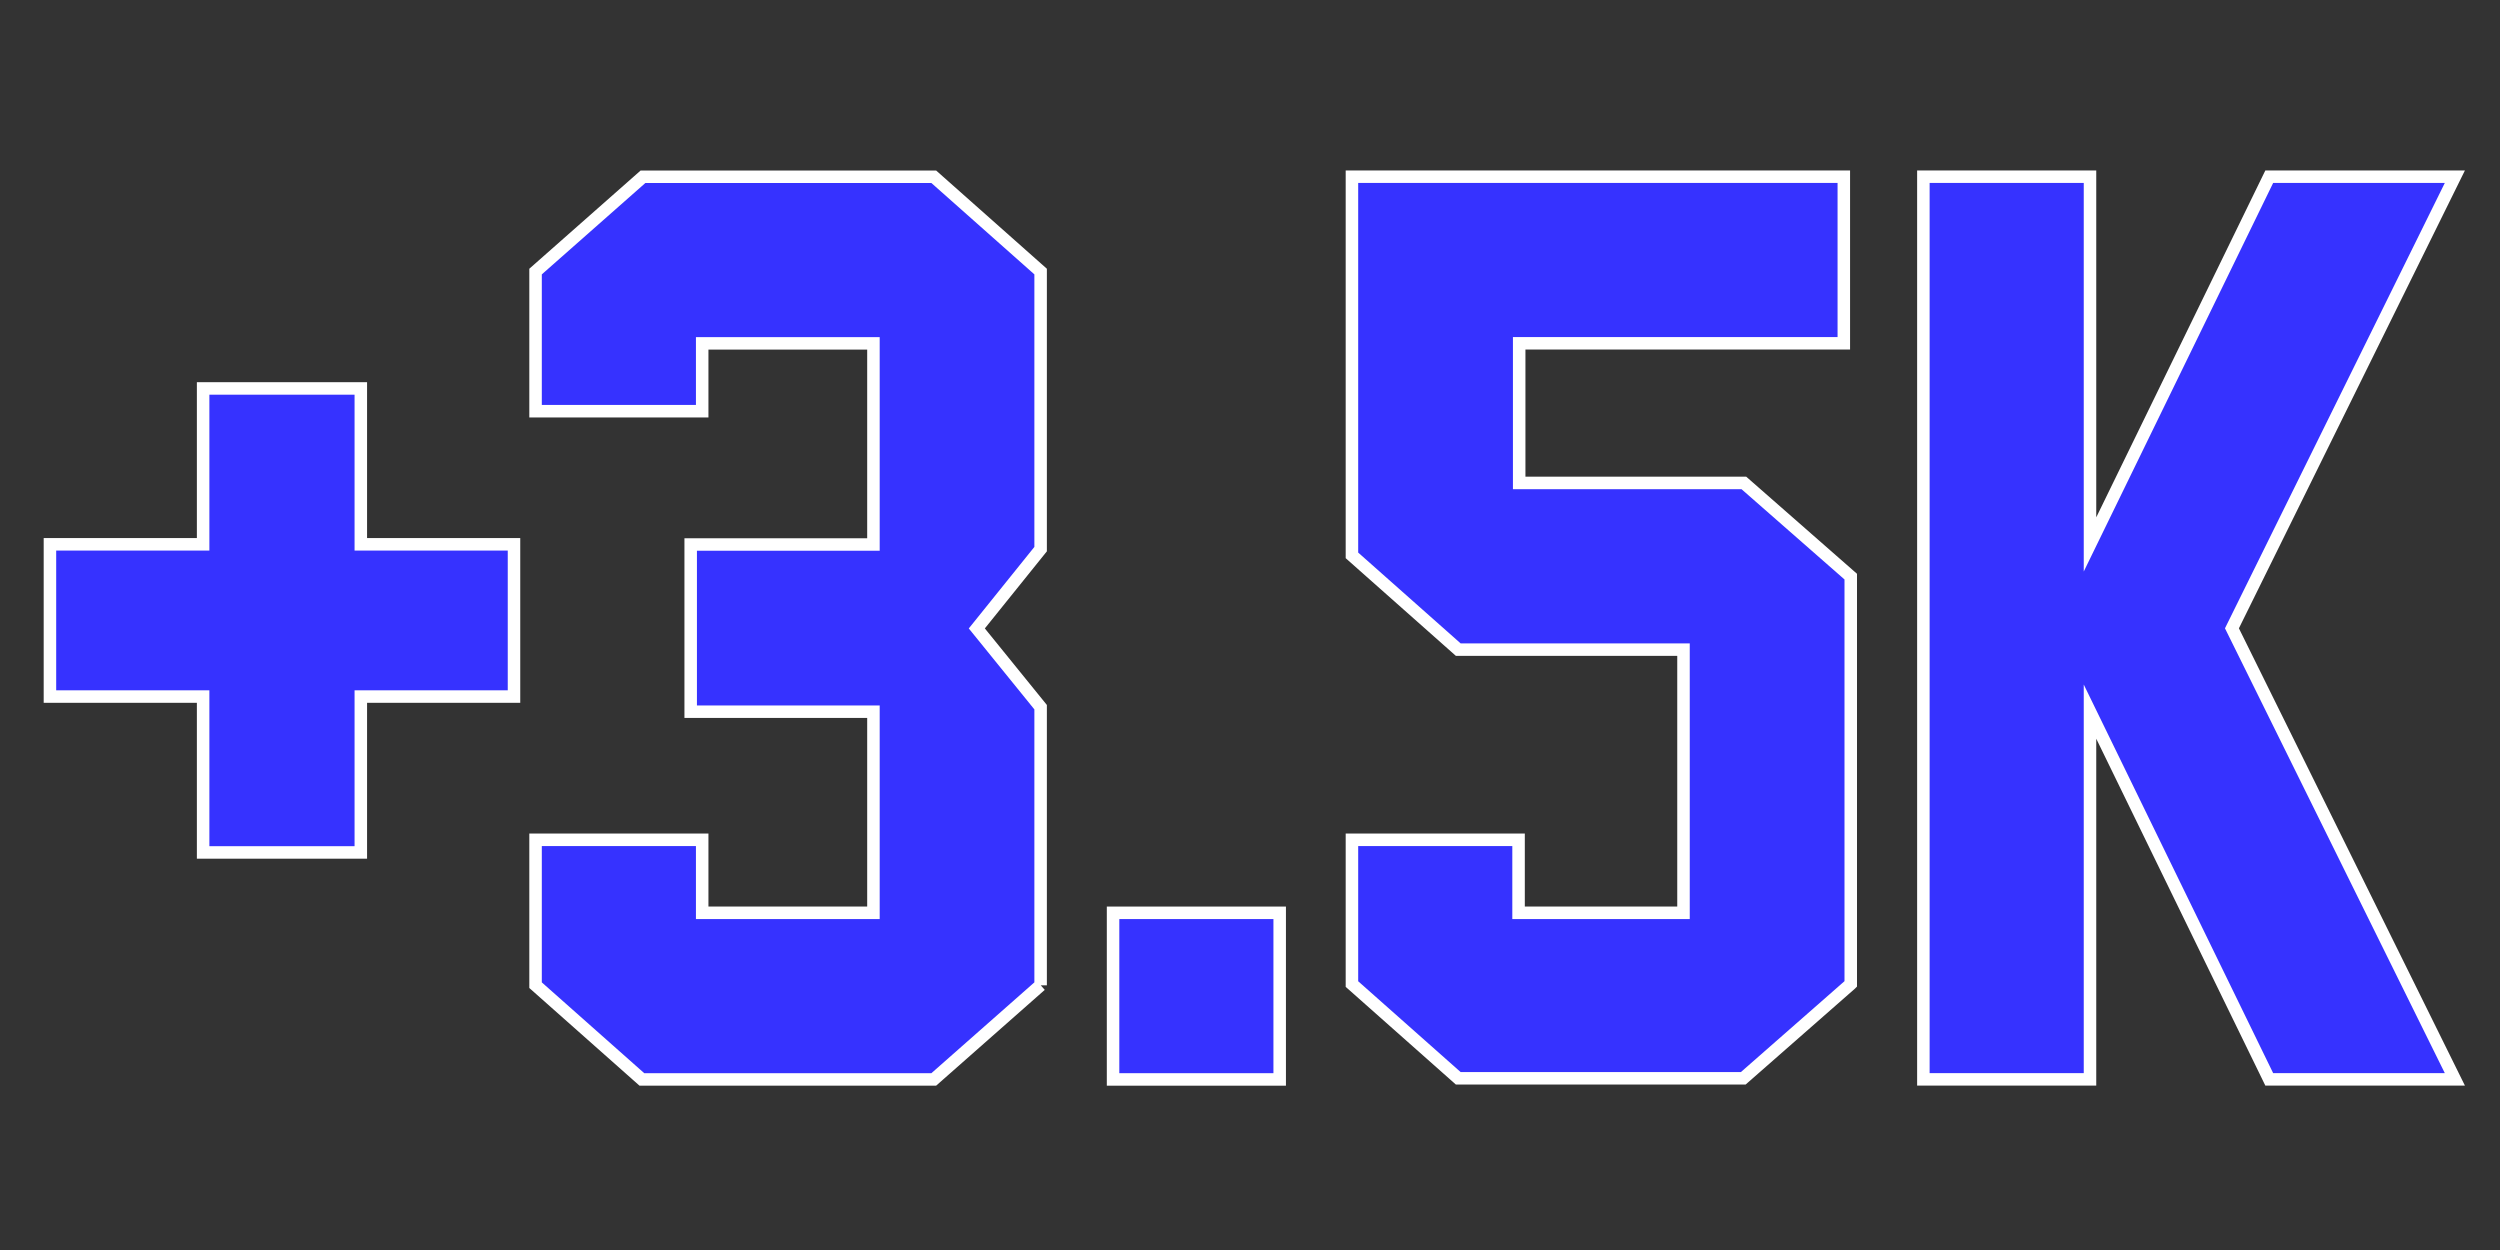
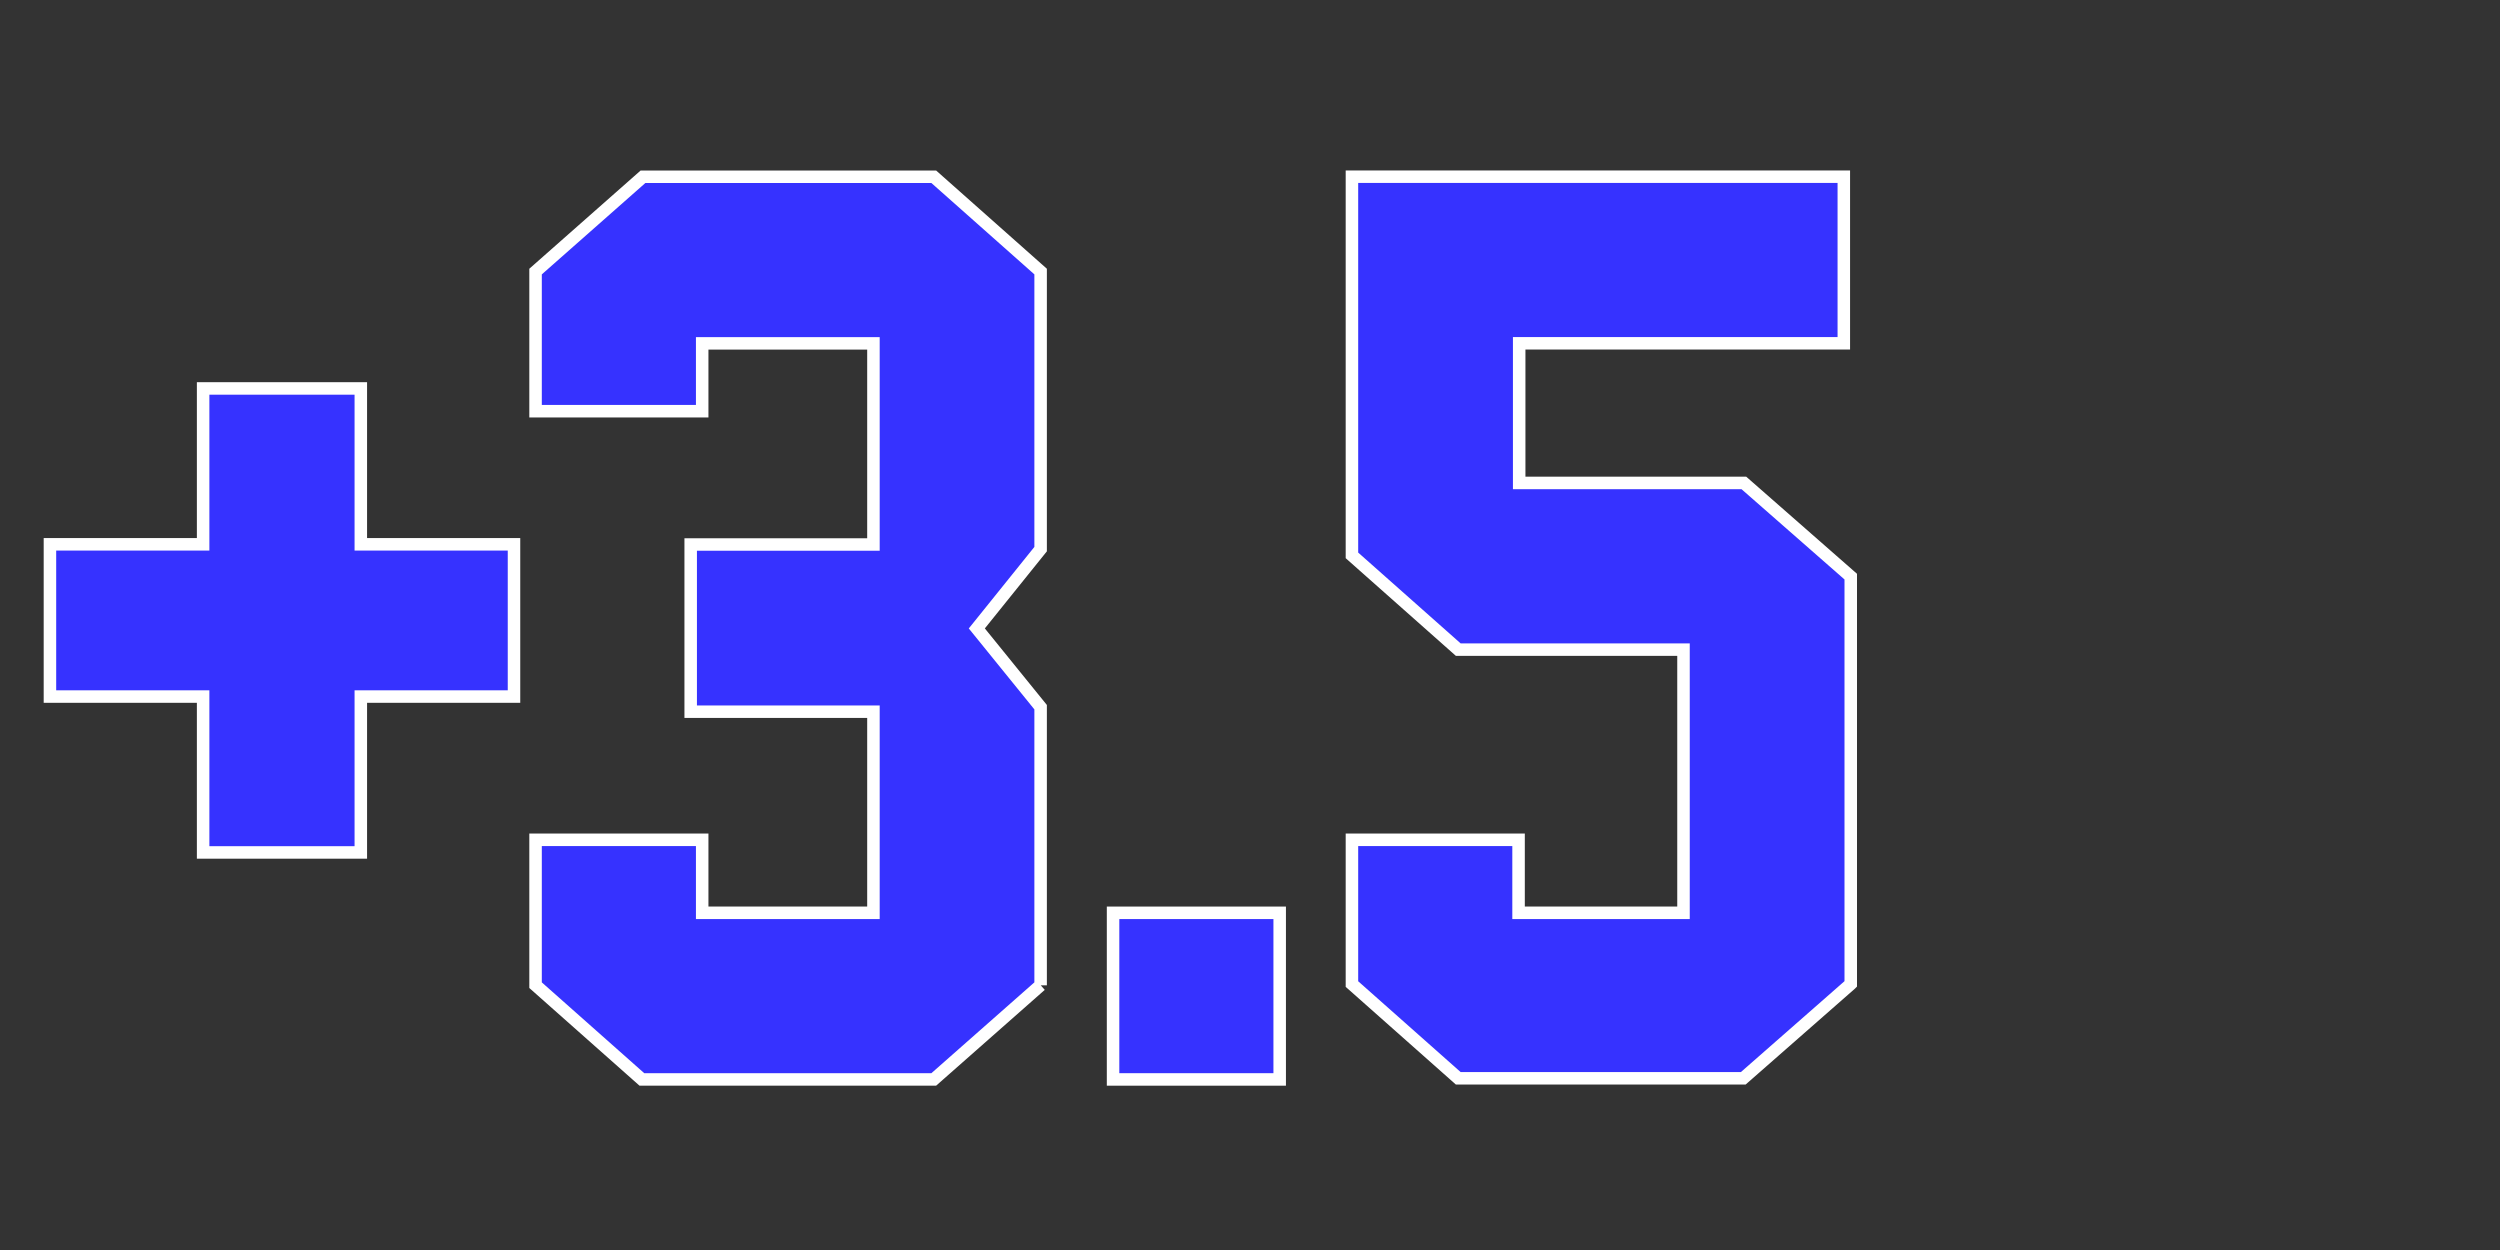
<svg xmlns="http://www.w3.org/2000/svg" id="Capa_1" data-name="Capa 1" viewBox="0 0 400 200">
  <rect x="0" y="0" width="400" height="200" fill="#333333" stroke="none" />
  <defs>
    <style>
      .cls-1 {
        fill: #3632ff;
        stroke: #fff;
        stroke-miterlimit: 10;
        stroke-width: 2px;
      }
    </style>
  </defs>
  <g>
    <path class="cls-1" d="M166.5,157.63l-17.1,15.08h-46.7l-17.01-15.08v-23.26h26.66v11.68h27.4v-32.18h-29.24v-26.75h29.24v-32.18h-27.4v10.85h-26.66v-22.34l17.19-15.17h46.52l17.1,15.17v44.41l-10.21,12.69,10.21,12.6v44.5Z" />
    <path class="cls-1" d="M178.09,172.71v-26.66h26.66v26.66h-26.66Z" />
    <path class="cls-1" d="M296.11,157.45l-17.19,15.08h-45.6l-17.01-15.08v-23.08h26.66v11.68h26.39v-42.11h-36.04l-17.01-15.08V28.27h78.7v26.66h-51.94v22.34h35.95l17.1,14.99v65.18Z" />
-     <path class="cls-1" d="M392.78,28.27l-35.67,72.26,35.67,72.17h-29.7l-28.68-58.84v58.84h-26.66V28.27h26.66v58.84l28.68-58.84h29.7Z" />
  </g>
  <path class="cls-1" d="M32.5,111.45H7.99v-24.36h24.51v-24.94h25.23v24.94h24.51v24.36h-24.51v24.94h-25.23v-24.94Z" />
</svg>